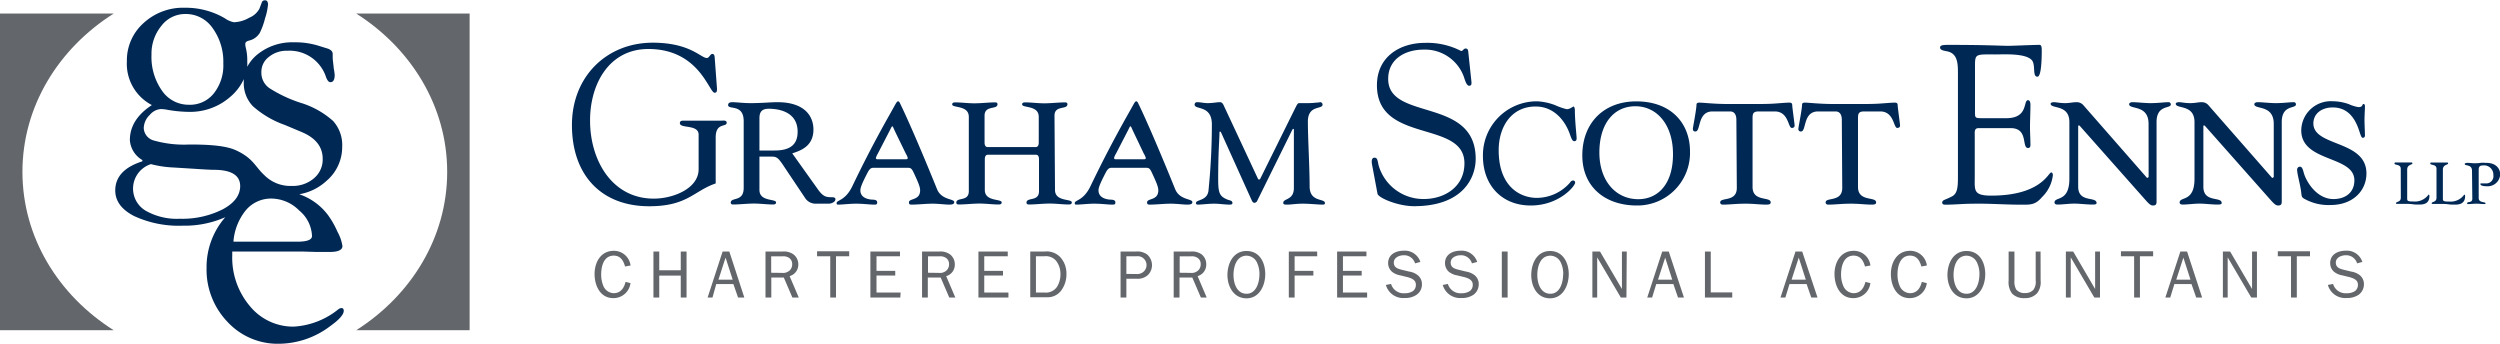
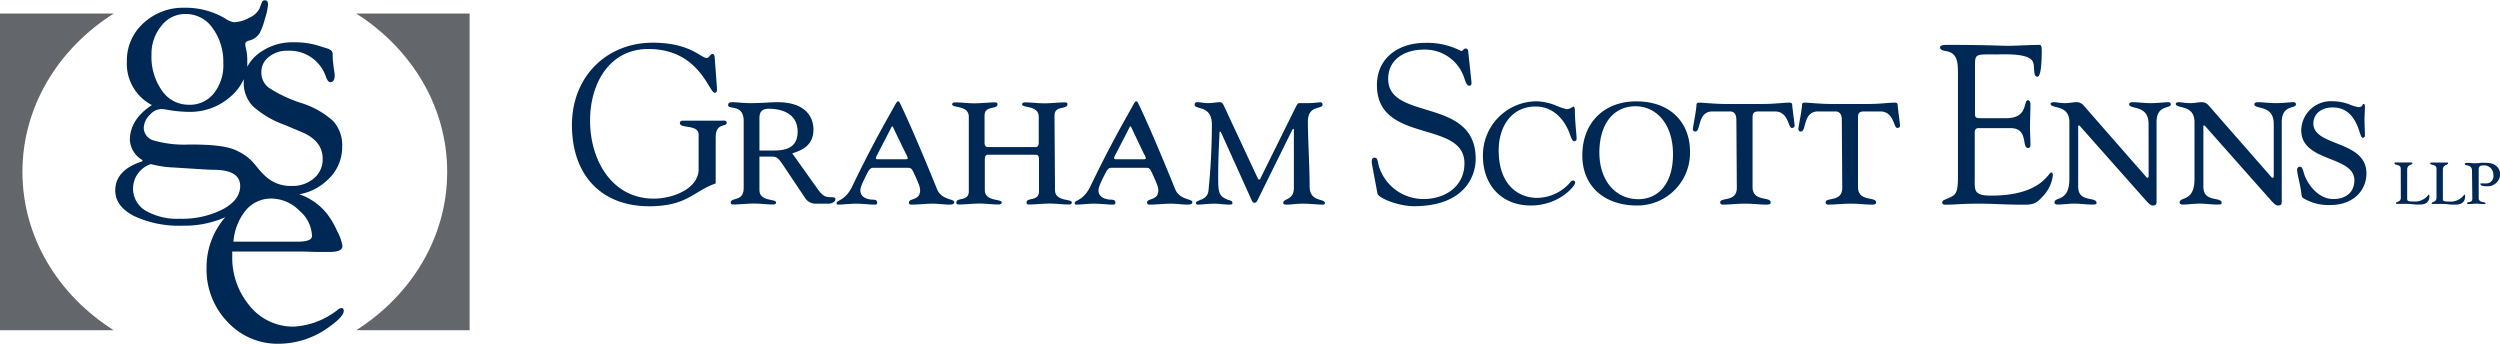
<svg xmlns="http://www.w3.org/2000/svg" id="logo-gse" data-name="Logo Graham Scott Enns" viewBox="0 0 400 55">
  <defs>
    <style> .cls-1{fill:#63666a}.cls-2{fill:#002855} </style>
  </defs>
  <path class="cls-1" d="M57.09 2.17H57C65.77 7.74 71.55 17 71.55 27.5S65.77 47.26 57 52.83h18.14V2.17zM18.19 2.17H0v50.66h18.18C9.37 47.26 3.59 38 3.59 27.5S9.37 7.75 18.19 2.17z" />
  <path class="cls-2" d="M54.58 49.29a1.1 1.1 0 0 0-.45.2A12.5 12.5 0 0 1 47 52.26 8.94 8.94 0 0 1 40 49a12 12 0 0 1-2.84-8.12v-.63h11.4l2 .06h2.23c1.31 0 2-.32 2-.94a6.77 6.77 0 0 0-.79-2.28 14.25 14.25 0 0 0-1.47-2.61 9.63 9.63 0 0 0-4.65-3.4 8.54 8.54 0 0 0 4.36-2.14 7.1 7.1 0 0 0 2.51-5.45 5.74 5.74 0 0 0-1.46-4.14 13.87 13.87 0 0 0-5.22-2.91 21.57 21.57 0 0 1-5-2.36 3 3 0 0 1-1.25-2.52A3 3 0 0 1 43 9.12a4.48 4.48 0 0 1 3-1 6.13 6.13 0 0 1 6.19 4.29c.21.51.44.75.68.74.45 0 .68-.4.68-1.14a7.12 7.12 0 0 0-.14-1.01l-.12-1.1a5.25 5.25 0 0 1-.06-.79v-.48c0-.39-.27-.67-.81-.86l-1.33-.41A12.44 12.44 0 0 0 47 6.77a8.83 8.83 0 0 0-5.71 1.86 6.37 6.37 0 0 0-1.73 2.06 7.09 7.09 0 0 0 0-.81 8.23 8.23 0 0 0-.27-2.39 2.12 2.12 0 0 1-.04-.49c0-.22.18-.39.57-.5a2.72 2.72 0 0 0 1.77-1.28 11.7 11.7 0 0 0 .82-2.29 9.52 9.52 0 0 0 .47-2.2c0-.47-.17-.7-.51-.68a.48.48 0 0 0-.48.34l-.39 1.02a3.24 3.24 0 0 1-1.63 1.43 5.27 5.27 0 0 1-2.43.72A3.6 3.6 0 0 1 36 2.94a12.36 12.36 0 0 0-6.43-1.7 9.31 9.31 0 0 0-6.6 2.45 8 8 0 0 0-2.67 6.12 7.44 7.44 0 0 0 4 7q-3.53 2.31-3.52 5.62a4 4 0 0 0 2 3.18v.2q-4.33 1.38-4.34 4.66 0 2.54 3 4.09a17.05 17.05 0 0 0 7.81 1.55 16.12 16.12 0 0 0 6.8-1.36 12.13 12.13 0 0 0-3 8.1 12.07 12.07 0 0 0 3.35 8.65 10.91 10.91 0 0 0 8.22 3.5 13.73 13.73 0 0 0 8.28-2.87c1.4-1 2.1-1.83 2.1-2.39 0-.31-.14-.47-.42-.45zm-4.66-11.53c0 .61-.79.91-2.38.91H37.35a9.05 9.05 0 0 1 2-5.05 5.26 5.26 0 0 1 4.1-1.85 6.32 6.32 0 0 1 4.41 1.9 5.56 5.56 0 0 1 2.06 4.09zm-25.68-29a7 7 0 0 1 1.57-4.61 4.78 4.78 0 0 1 3.84-1.91A5.2 5.2 0 0 1 34 4.47a9.16 9.16 0 0 1 1.73 5.7 7.18 7.18 0 0 1-1.52 4.77 4.86 4.86 0 0 1-4 1.82 5.15 5.15 0 0 1-4.29-2.25 9.35 9.35 0 0 1-1.68-5.78zm-.32 9.69a2.5 2.5 0 0 1 1.82-1 5.73 5.73 0 0 1 1 .11 21 21 0 0 0 3.57.34 9.73 9.73 0 0 0 6.53-2.4A8.06 8.06 0 0 0 39 12.67v.53a5.31 5.31 0 0 0 1.47 3.8 15.35 15.35 0 0 0 5.12 3l2.64 1.11c2.27.94 3.4 2.38 3.4 4.3a3.92 3.92 0 0 1-1.4 3.12 5.23 5.23 0 0 1-3.59 1.22A5.85 5.85 0 0 1 42.27 28c-1.44-1.32-1.73-2.65-4.46-3.93-1.49-.69-3.8-.95-7.49-.95a17.66 17.66 0 0 1-5.63-.62A2.16 2.16 0 0 1 23 20.48a3.06 3.06 0 0 1 .92-2.06zm11.74 15.03A14.31 14.31 0 0 1 28.81 35a10.12 10.12 0 0 1-5.51-1.29 4.11 4.11 0 0 1 .85-7.45 16.89 16.89 0 0 0 3.64.54L31 27c1.75.12 2.81.17 3.19.17q4.25 0 4.24 2.63-.03 2.2-2.77 3.68zM115.34 19.31c.28 0 .93-.14.93.33 0 .75-1.76-.08-1.76 2.34v7.37C111 30.54 110 33 103.87 33c-7.63 0-12.36-4.94-12.36-13 0-7.79 5.6-13.17 12.92-13.17 6 0 7.7 2.45 8.67 2.45.38 0 .51-.65.89-.65s.35.54.38.83l.35 4.73c0 .29 0 .65-.38.65-.9 0-2.45-7-10.6-7-6.22 0-9.33 5.49-9.33 11.45 0 6.39 3.53 12.49 10.19 12.49 3.14 0 7.18-1.63 7.18-4.7v-5.53c0-1.7-3-.94-3-1.84 0-.47.48-.4.79-.4zM121.51 30.39c0 1.92 2.66 1.37 2.66 2 0 .18-.1.33-.48.33-.93 0-2-.15-3.07-.15s-2.32.15-3.36.15c-.2 0-.34-.11-.34-.29 0-.94 2.07-.07 2.07-2.35v-10.7c0-2.81-2.49-1.77-2.49-2.56 0-.36.28-.47.66-.47.73 0 1.69.15 2.94.15 1.86 0 3.14-.15 4.28-.15 4.49 0 5.77 2.35 5.77 4.37 0 2.67-2 3.36-3.39 3.82l4.15 5.82c.72 1 1.2 1.19 2 1.19.59 0 .76.07.76.36s-.45.68-1.14.68h-2a2 2 0 0 1-1.77-1l-3.17-4.73c-1.07-1.66-1.31-1.8-2.14-1.8h-1.94zm0-6.31h2.42c2.56 0 3.69-1 3.69-3 0-3.35-3.31-3.68-4.59-3.68-1 0-1.52.36-1.52 1.52zM139.69 26.85c-.37 0-.62.26-.89.8-1 1.91-1.14 2.45-1.14 2.81 0 .91.72 1.38 1.83 1.48.58 0 .86.11.86.44s-.14.36-.48.36c-.73 0-1.7-.15-2.9-.15-1 0-2.28.15-2.8.15-.21 0-.31 0-.31-.25 0-.51 1.38-.33 2.52-2.71 3.28-6.86 5.94-11.37 6.73-12.82.28-.5.42-.75.59-.75s.28.25.41.54c1.66 3.43 4.29 9.74 5.81 13.5.72 1.8 2.76 1.51 2.76 2.09 0 .29-.28.4-.83.4s-1.69-.15-2.62-.15c-1.14 0-2.35.15-3.42.15-.28 0-.38-.11-.38-.36 0-.69 1.79-.26 1.79-1.92 0-.46-.17-1-1-2.77-.28-.58-.42-.84-.9-.84zm3.56-5.73c-.31-.65-.38-.91-.48-.91s-.21.29-.42.69l-1.9 3.68a3 3 0 0 0-.31.69.21.21 0 0 0 .24.21H145c.14 0 .24-.07.24-.21a2.63 2.63 0 0 0-.31-.69zM168.8 30.39c0 1.92 2.69 1.37 2.69 2 0 .18-.1.33-.48.33-.93 0-2-.15-3.07-.15s-2.32.15-3.35.15c-.21 0-.35-.11-.35-.29 0-.94 2-.11 2-1.84v-5.11c0-.47-.17-.72-.48-.72h-7.7c-.32 0-.49.25-.49.72v4.91c0 1.92 2.7 1.37 2.7 2 0 .18-.11.33-.49.33-.93 0-2-.15-3.07-.15s-2.32.15-3.35.15c-.21 0-.35-.11-.35-.29 0-.94 2-.11 2-1.84V18.7c0-1.92-2.66-1.37-2.66-2 0-.17.11-.32.48-.32.94 0 2 .15 3.08.15s2.31-.15 3.35-.15c.21 0 .34.11.34.29 0 .94-2.07.11-2.07 1.84v4.3c0 .46.17.72.49.72h7.7c.31 0 .48-.26.48-.72V18.7c0-1.92-2.66-1.37-2.66-2 0-.17.1-.32.48-.32.94 0 2 .15 3.08.15s2.31-.15 3.35-.15c.2 0 .34.11.34.29 0 .94-2.07.11-2.07 1.84zM177.8 26.85c-.38 0-.62.26-.9.8-1 1.91-1.14 2.45-1.14 2.81 0 .91.73 1.38 1.83 1.48.59 0 .87.11.87.44s-.14.36-.49.36c-.72 0-1.69-.15-2.9-.15-1 0-2.28.15-2.8.15-.2 0-.31 0-.31-.25 0-.51 1.38-.33 2.52-2.71 3.29-6.86 5.94-11.37 6.74-12.82.27-.5.41-.75.59-.75s.27.25.41.54c1.66 3.43 4.28 9.74 5.8 13.5.73 1.8 2.76 1.51 2.76 2.09 0 .29-.27.4-.82.4s-1.7-.15-2.63-.15c-1.14 0-2.35.15-3.42.15-.27 0-.38-.11-.38-.36 0-.69 1.8-.26 1.8-1.92 0-.46-.17-1-1-2.77-.27-.58-.41-.84-.9-.84zm3.56-5.73c-.31-.65-.38-.91-.49-.91s-.2.29-.41.69l-1.9 3.68a2.63 2.63 0 0 0-.31.69c0 .14.1.21.24.21h4.59c.14 0 .25-.07.25-.21a2.75 2.75 0 0 0-.32-.69zM201.16 32.12a.52.52 0 0 1-.45.33c-.17 0-.31-.11-.45-.43l-4.94-10.94h-.2c0 1.19-.21 3-.21 7.65 0 2.17.24 2.67 1.42 3.18.41.18.86.14.86.58 0 .18-.17.25-.41.25-.83 0-1.66-.15-2.49-.15-1 0-2.07.15-2.66.15a.25.25 0 0 1-.28-.25c0-.58 1.76-.33 2-1.92a106.63 106.63 0 0 0 .55-10.65c0-3.17-2.76-2.31-2.76-3.17a.37.37 0 0 1 .38-.4c.62 0 1.07.15 1.69.15.83 0 1.49-.15 2-.15.27 0 .45.22.58.51l5.53 11.84h.27l5.63-11.37c.21-.4.38-.83.63-.83h1.45a10.89 10.89 0 0 0 1.31-.08c.34 0 .55-.07.65-.07a.39.39 0 0 1 .35.4c0 .79-2.35 0-2.35 2.7s.28 7.26.28 10.36c0 2.6 2.45 1.88 2.45 2.68 0 .14-.07.25-.35.25-.79 0-2-.15-3.17-.15s-1.87.15-2.52.15c-.38 0-.63 0-.63-.29 0-.72 1.7-.4 1.7-2.35v-9.49l-.21.07zM219.53 26.35c-.14-.72 0-1.12.38-1.12.49 0 .49.43.66 1.19a7.44 7.44 0 0 0 7.25 5.42c3.28 0 6.49-1.92 6.49-5.71 0-7-14-3.06-14-12.49 0-4.58 3.7-6.78 7.67-6.78a11.76 11.76 0 0 1 5.8 1.3c.31 0 .38-.4.73-.4.2 0 .38.11.41.5l.52 4.91c0 .29 0 .55-.38.55s-.62-.76-.73-1.09a6.6 6.6 0 0 0-6.59-4.69c-2.73 0-5.63 1.37-5.63 4.69 0 6.79 14 2.82 14 12.78 0 3-2 7.58-9.88 7.58-2.55 0-5.7-1.33-5.83-2zM245.91 31.66a7.09 7.09 0 0 0 5.21-2.35c.17-.22.31-.43.59-.43a.32.32 0 0 1 .31.36c0 .5-2.52 3.64-7.11 3.64s-7.64-3.21-7.64-7.9a8.62 8.62 0 0 1 8.67-8.77 9.29 9.29 0 0 1 2.87.61 10.14 10.14 0 0 0 1.86.65c.55 0 1-.43 1.07-.43s.24.1.24.65c0 1.66.28 4 .28 4.47 0 .29-.14.43-.38.43s-.38-.21-.66-1c-.75-2.24-2.55-4.55-5.52-4.55-3.83 0-5.91 3.18-5.91 7 0 5.81 3.42 7.62 6.12 7.62zM261.91 32.88c-5.11 0-8.74-3-8.74-8 0-5.2 3.42-8.66 8.64-8.66 5.59 0 8.59 3.53 8.59 8a8.42 8.42 0 0 1-8.49 8.66zM261.67 17c-3.49 0-5.77 2.82-5.77 7.4s2.66 7.47 6.22 7.47c3.07 0 5.56-2.31 5.56-7.18S265 17 261.67 17zM277.82 19.17c0-.8-.31-1.34-1-1.34H274c-2.45 0-1.83 3.21-2.73 3.21-.31 0-.41-.18-.41-.43s.58-3.1.58-3.9c0-.21.21-.29.45-.29.62 0 2.42.22 4.49.22H281c.89 0 1.93 0 2.93-.07s1.87-.15 2.38-.15c.31 0 .45.11.45.44s.38 3 .38 3.21-.1.4-.45.4c-.62 0-.48-2.64-2.73-2.64h-2.55c-.83 0-1 .29-1 1v11.09c0 2.42 2.9 1.48 2.9 2.46 0 .25-.17.36-.69.36-1 0-2-.15-3.31-.15-1.63 0-2.52.15-3.66.15-.28 0-.42-.15-.42-.36 0-.87 2.66 0 2.66-2.31zM294.69 19.17c0-.8-.31-1.34-1-1.34h-2.8c-2.46 0-1.83 3.21-2.73 3.21a.38.38 0 0 1-.42-.43c0-.29.59-3.1.59-3.9 0-.21.21-.29.45-.29.62 0 2.42.22 4.49.22h4.59c.9 0 1.93 0 2.94-.07s1.86-.15 2.38-.15c.31 0 .45.11.45.44s.38 3 .38 3.21-.11.4-.45.4c-.62 0-.48-2.64-2.73-2.64h-2.55c-.83 0-1 .29-1 1v11.09c0 2.42 2.9 1.48 2.9 2.46 0 .25-.17.36-.69.36-1 0-2-.15-3.31-.15-1.63 0-2.53.15-3.66.15-.28 0-.42-.15-.42-.36 0-.87 2.66 0 2.66-2.31zM316 17.69c0 1.22-.07 1.22 1.32 1.22H321c3.6 0 2.66-2.88 3.49-2.88.28 0 .38.39.38.68 0 1.26-.07 2.49-.07 3.65 0 .94.07 1.87.07 2.85 0 .32-.14.47-.38.47-1.07 0 .11-3.18-2.79-3.18h-5.12c-.72 0-.62.62-.62 1.16v6.64c0 2.13-.27 3 2.63 3 8 0 9.15-3.71 9.6-3.71.24 0 .27.36.27.43a5.78 5.78 0 0 1-1.72 3.5c-1.11 1.3-1.87 1.23-3.39 1.23-2.62 0-5.25-.22-7.87-.15-1.38 0-2.83.15-4.21.15-.32 0-.52-.07-.52-.36.07-.44.41-.36 1.52-.94.9-.43 1-1.44 1-3.14V11.84c0-1.63 0-3.36-1.86-3.65-.28-.07-1-.14-1-.58 0-.28.21-.43 1.21-.43 6.53 0 8.32.15 9.77.15.7 0 3.87-.15 4.94-.15.28 0 .35.36.35.8 0 4-.48 4.29-.69 4.29-.83 0-.28-1.73-.83-2.56-.9-1.23-4.49-1-5.87-1-3.4-.01-3.29-.16-3.29 2.29zM343.77 19.82c0-3.15-3.11-2.24-3.11-3.15 0-.21.28-.32.52-.32.8 0 1.94.15 2.9.15 1.28 0 2.18-.15 2.87-.15a.35.35 0 0 1 .38.36c0 .72-2.28 0-2.28 2.82v12.74c0 .43-.14.61-.59.61-.27 0-.52-.14-1.1-.79l-10.64-12h-.21v9.79c0 2.6 2.94 1.51 2.94 2.6 0 .21-.24.25-.62.25-1 0-2-.15-2.94-.15s-1.86.15-2.69.15c-.28 0-.48-.11-.48-.33 0-1 2.38 0 2.38-3.79v-9.08c0-2.89-3-2.06-3-2.93 0-.14.18-.25.56-.25s.89.15 1.76.15c.72 0 1.21-.15 1.83-.15a1.41 1.41 0 0 1 1.14.54l10.15 11.59.24-.14zM363.8 19.82c0-3.15-3.11-2.24-3.11-3.15 0-.21.28-.32.52-.32.79 0 1.93.15 2.9.15 1.28 0 2.17-.15 2.86-.15a.34.34 0 0 1 .38.36c0 .72-2.27 0-2.27 2.82v12.74c0 .43-.14.61-.59.61-.28 0-.52-.14-1.11-.79l-10.63-12h-.21v9.79c0 2.6 2.93 1.51 2.93 2.6 0 .21-.24.25-.62.25-1 0-2-.15-2.93-.15s-1.87.15-2.7.15c-.27 0-.48-.11-.48-.33 0-1 2.38 0 2.38-3.79v-9.08c0-2.89-3-2.06-3-2.93 0-.14.17-.25.55-.25s.9.15 1.76.15 1.21-.15 1.83-.15a1.39 1.39 0 0 1 1.14.54l10.15 11.59.25-.14zM375.83 16.67a6 6 0 0 0 1.52.47c.8 0 .52-.5.83-.5.14 0 .21.14.21.4 0 .5-.07 1.4-.07 2.16s.07 1.92.07 2.46a.34.34 0 0 1-.35.39c-.2 0-.34-.43-.48-.86-.42-1.27-1.31-4-4.32-4-1.79 0-3.1 1-3.1 2.56 0 3.75 8.49 2.63 8.49 8 0 2.78-2.18 5.05-5.73 5.05a7.86 7.86 0 0 1-4.11-.94c-.49-.25-.52-.39-.59-1-.1-1.12-.66-3-.66-3.68a.46.46 0 0 1 .42-.51c.31 0 .45.22.65 1 .42 1.48 2.11 4.18 4.74 4.18 1.86 0 3.35-1 3.35-3 0-4-8.5-2.85-8.5-8a4.73 4.73 0 0 1 5-4.65 7.84 7.84 0 0 1 2.63.47zM384.12 27c0-.78-1-.52-1-.84a.15.15 0 0 1 .17-.17h2.55a.14.14 0 0 1 .15.14c0 .27-.84.16-.84 1v4.69c0 .35.17.42 1 .42a2.67 2.67 0 0 0 2.42-1.11c.07 0 .14.07.14.22 0 1.39-1.15 1.38-1.72 1.38-.27 0-.62 0-.95-.05s-.7-.06-1-.06h-1.4c-.19 0-.28 0-.28-.11 0-.28.77-.14.77-.87zM389.84 27c0-.78-1-.52-1-.84A.15.15 0 0 1 389 26h2.55a.14.14 0 0 1 .15.14c0 .27-.84.16-.84 1v4.69c0 .35.17.42 1 .42a2.67 2.67 0 0 0 2.42-1.11c.07 0 .14.07.14.22 0 1.39-1.15 1.38-1.72 1.38-.27 0-.62 0-.95-.05s-.71-.06-1-.06h-1.4c-.2 0-.28 0-.28-.11 0-.28.77-.14.77-.87zM395.52 27.31c0-1.06-1.16-.72-1.16-1.06 0-.13.15-.19.47-.19s.77.06 1.05.06.62 0 1-.06.63 0 .95 0c1.6 0 2.2 1 2.2 1.83a2 2 0 0 1-2.16 1.91c-.61 0-1-.14-1-.32s.06-.14.16-.14h.61a1.16 1.16 0 0 0 1.3-1.33 1.49 1.49 0 0 0-1.68-1.54c-.39 0-.67.1-.67.69v4.54c0 .78 1.09.56 1.09.82 0 .07 0 .13-.19.13-.38 0-.82-.06-1.25-.06s-.94.06-1.36.06c-.08 0-.14 0-.14-.11 0-.37.83 0 .83-.75z" />
-   <path class="cls-1" d="M100.88 45.3a2.74 2.74 0 0 1-2.75 2.4c-2.13 0-3-2.05-3-3.86s.94-3.71 3.09-3.71a2.68 2.68 0 0 1 2.67 2.35l-.88.16c-.26-.93-.72-1.74-1.82-1.74-1.61 0-2 1.74-2 3a4.61 4.61 0 0 0 .34 1.83 1.86 1.86 0 0 0 1.65 1.18c1.14 0 1.67-.85 1.91-1.81zM108.92 47.6v-3.5h-3.44v3.5h-.93v-7.36h.93v3h3.44v-3h.93v7.36zM119.09 47.6h-1l-.75-2.15h-2.74l-.6 2.15h-.78l2.4-7.36h1.07zm-3-6.38l-1.14 3.53h2.28zM126.78 47.6l-1.37-3.19h-2v3.19h-.93v-7.36h2.77a2.65 2.65 0 0 1 1.69.45 2 2 0 0 1 .79 1.61 1.9 1.9 0 0 1-1.39 1.88l1.46 3.42zm-1.69-3.94a1.57 1.57 0 0 0 1.28-.41 1.35 1.35 0 0 0 .38-1 1.16 1.16 0 0 0-.52-1 1.61 1.61 0 0 0-1-.24h-1.84v2.63zM133.76 47.6h-.92V41h-2.11v-.8h5.14v.8h-2.11zM144.05 47.6h-4.79v-7.36H144V41h-3.76v2.34h3v.74h-3v2.72h3.86zM151.88 47.6l-1.37-3.19h-2.06v3.19h-.92v-7.36h2.77a2.65 2.65 0 0 1 1.69.45 2 2 0 0 1 .78 1.61 1.89 1.89 0 0 1-1.38 1.88l1.46 3.42zm-1.69-3.94a1.57 1.57 0 0 0 1.28-.41 1.35 1.35 0 0 0 .38-1 1.16 1.16 0 0 0-.52-1 1.61 1.61 0 0 0-1-.24h-1.85v2.63zM161.35 47.6h-4.8v-7.36h4.69V41h-3.76v2.34h3v.74h-3v2.72h3.87zM164.84 40.24h2.34a3 3 0 0 1 2.55 1 3.9 3.9 0 0 1 .9 2.61 4.32 4.32 0 0 1-.77 2.54 2.7 2.7 0 0 1-2.37 1.17h-2.65zm2.29 6.57a2.16 2.16 0 0 0 2-.93 3.74 3.74 0 0 0 .54-2 3.35 3.35 0 0 0-.68-2.13 2.12 2.12 0 0 0-1.88-.75h-1.36v5.8zM179.29 47.6v-7.36h2.49a2.67 2.67 0 0 1 1.78.49 2.3 2.3 0 0 1 .76 1.72 2.22 2.22 0 0 1-.65 1.55 2.41 2.41 0 0 1-1.78.6h-1.67v3zm2.5-3.76a1.56 1.56 0 0 0 1.18-.37 1.42 1.42 0 0 0-1.12-2.47h-1.63v2.83zM192.14 47.6l-1.37-3.19h-2.05v3.19h-.93v-7.36h2.77a2.65 2.65 0 0 1 1.69.45 2 2 0 0 1 .75 1.61 1.9 1.9 0 0 1-1.38 1.88l1.45 3.42zm-1.68-3.94a1.56 1.56 0 0 0 1.27-.41 1.35 1.35 0 0 0 .38-1 1.13 1.13 0 0 0-.52-1 1.6 1.6 0 0 0-1-.24h-1.84v2.63zM196.39 44c0-1.83.91-3.84 3.05-3.84s3 1.89 3 3.7-.93 3.87-3 3.87-3.05-1.91-3.05-3.73zm5.12-.09a4.23 4.23 0 0 0-.44-2 1.87 1.87 0 0 0-1.6-1c-1.65 0-2.11 1.77-2.11 3.09s.52 3 2.09 3 2.06-1.85 2.06-3.12zM206.21 47.6v-7.36h4.54V41h-3.61v2.34h3v.74h-3v3.52zM218.74 47.6h-4.8v-7.36h4.69V41h-3.76v2.34h3v.74h-3v2.72h3.87zM222.57 45.43a2.09 2.09 0 0 0 2.19 1.49 2.34 2.34 0 0 0 1.33-.36 1.24 1.24 0 0 0 .45-1c0-.74-.61-1-1.26-1.2l-1.23-.3a2.85 2.85 0 0 1-1.34-.59 1.82 1.82 0 0 1-.61-1.36c0-1.42 1.24-2 2.52-2a2.61 2.61 0 0 1 2.64 1.8l-.85.23a1.81 1.81 0 0 0-1.81-1.3c-.7 0-1.59.36-1.59 1.17s.65 1 1.34 1.17l1.11.27a2.9 2.9 0 0 1 1.35.56 1.81 1.81 0 0 1 .7 1.46 2 2 0 0 1-.84 1.68 3.19 3.19 0 0 1-1.93.53 2.87 2.87 0 0 1-3-2.09zM231.66 45.43a2.11 2.11 0 0 0 2.2 1.49 2.36 2.36 0 0 0 1.33-.36 1.24 1.24 0 0 0 .45-1c0-.74-.62-1-1.26-1.2l-1.24-.3a2.9 2.9 0 0 1-1.34-.59 1.85 1.85 0 0 1-.6-1.36c0-1.42 1.23-2 2.52-2a2.6 2.6 0 0 1 2.63 1.8l-.84.23a1.81 1.81 0 0 0-1.81-1.3c-.71 0-1.59.36-1.59 1.17s.65 1 1.34 1.17l1.11.27a3 3 0 0 1 1.35.56 1.8 1.8 0 0 1 .69 1.46 2.07 2.07 0 0 1-.83 1.68 3.19 3.19 0 0 1-1.93.53 2.88 2.88 0 0 1-3-2.09zM240.29 47.6v-7.36h.93v7.36zM245 44c0-1.83.91-3.84 3-3.84s3 1.89 3 3.7-.93 3.87-3 3.87-3-1.91-3-3.73zm5.12-.09a4.23 4.23 0 0 0-.44-2 1.87 1.87 0 0 0-1.6-1c-1.66 0-2.11 1.77-2.11 3.09s.52 3 2.09 3 2.04-1.85 2.04-3.12zM260.23 47.6h-.9l-3.78-6.42v6.42h-.77v-7.36H256l3.51 6v-6h.77zM269.43 47.6h-.95l-.74-2.15H265l-.66 2.15h-.78l2.4-7.36H267zm-3-6.38l-1.15 3.53h2.28zM277.16 47.6h-4.37v-7.36h.93v6.54h3.44zM290.8 47.6h-1l-.74-2.15h-2.74l-.66 2.15h-.78l2.4-7.36h1.07zm-3-6.38l-1.15 3.53h2.28zM299.26 45.3a2.72 2.72 0 0 1-2.74 2.4c-2.14 0-3-2.05-3-3.86s.94-3.71 3.09-3.71a2.67 2.67 0 0 1 2.66 2.35l-.87.16c-.26-.93-.73-1.74-1.83-1.74-1.6 0-2 1.74-2 3a4.62 4.62 0 0 0 .35 1.83 1.85 1.85 0 0 0 1.65 1.18c1.13 0 1.66-.85 1.9-1.81zM308.29 45.3a2.73 2.73 0 0 1-2.75 2.4c-2.14 0-3-2.05-3-3.86s.94-3.71 3.09-3.71a2.68 2.68 0 0 1 2.67 2.35l-.88.16c-.26-.93-.72-1.74-1.82-1.74-1.61 0-2 1.74-2 3a4.61 4.61 0 0 0 .34 1.83 1.86 1.86 0 0 0 1.65 1.18c1.14 0 1.67-.85 1.9-1.81zM311.59 44c0-1.83.91-3.84 3.05-3.84s3 1.89 3 3.7-.92 3.87-3 3.87-3.05-1.91-3.05-3.73zm5.12-.09a4.12 4.12 0 0 0-.44-2 1.87 1.87 0 0 0-1.6-1c-1.65 0-2.1 1.77-2.1 3.09s.51 3 2.08 3 2.06-1.85 2.06-3.12zM326.5 44.89a2.85 2.85 0 0 1-.54 2 2.53 2.53 0 0 1-2 .81 2.62 2.62 0 0 1-2-.7 3 3 0 0 1-.58-2.11v-4.65h.93v4.65a2.61 2.61 0 0 0 .28 1.43 1.73 1.73 0 0 0 1.44.57 1.71 1.71 0 0 0 1.32-.53 2.11 2.11 0 0 0 .36-1.47v-4.65h.78zM336 47.6h-.91l-3.77-6.42v6.42h-.78v-7.36h1.17l3.51 6v-6h.78zM342.39 47.6h-.93V41h-2.11v-.8h5.15v.8h-2.11zM352.34 47.6h-.95l-.75-2.15h-2.74l-.66 2.15h-.78l2.4-7.36h1.07zm-3-6.38l-1.14 3.53h2.28zM361.11 47.6h-.91l-3.77-6.42v6.42h-.77v-7.36h1.16l3.51 6v-6h.78zM367.49 47.6h-.93V41h-2.11v-.8h5.15v.8h-2.11zM373.29 45.43a2.1 2.1 0 0 0 2.19 1.49 2.31 2.31 0 0 0 1.33-.36 1.25 1.25 0 0 0 .46-1c0-.74-.62-1-1.27-1.2l-1.23-.3a2.85 2.85 0 0 1-1.34-.59 1.81 1.81 0 0 1-.6-1.36c0-1.42 1.23-2 2.51-2a2.6 2.6 0 0 1 2.64 1.8l-.84.23a1.82 1.82 0 0 0-1.82-1.3c-.7 0-1.59.36-1.59 1.17s.65 1 1.34 1.17l1.11.27a3 3 0 0 1 1.36.56 1.83 1.83 0 0 1 .69 1.46 2.07 2.07 0 0 1-.83 1.68 3.22 3.22 0 0 1-1.94.53 2.87 2.87 0 0 1-3-2.09z" />
</svg>